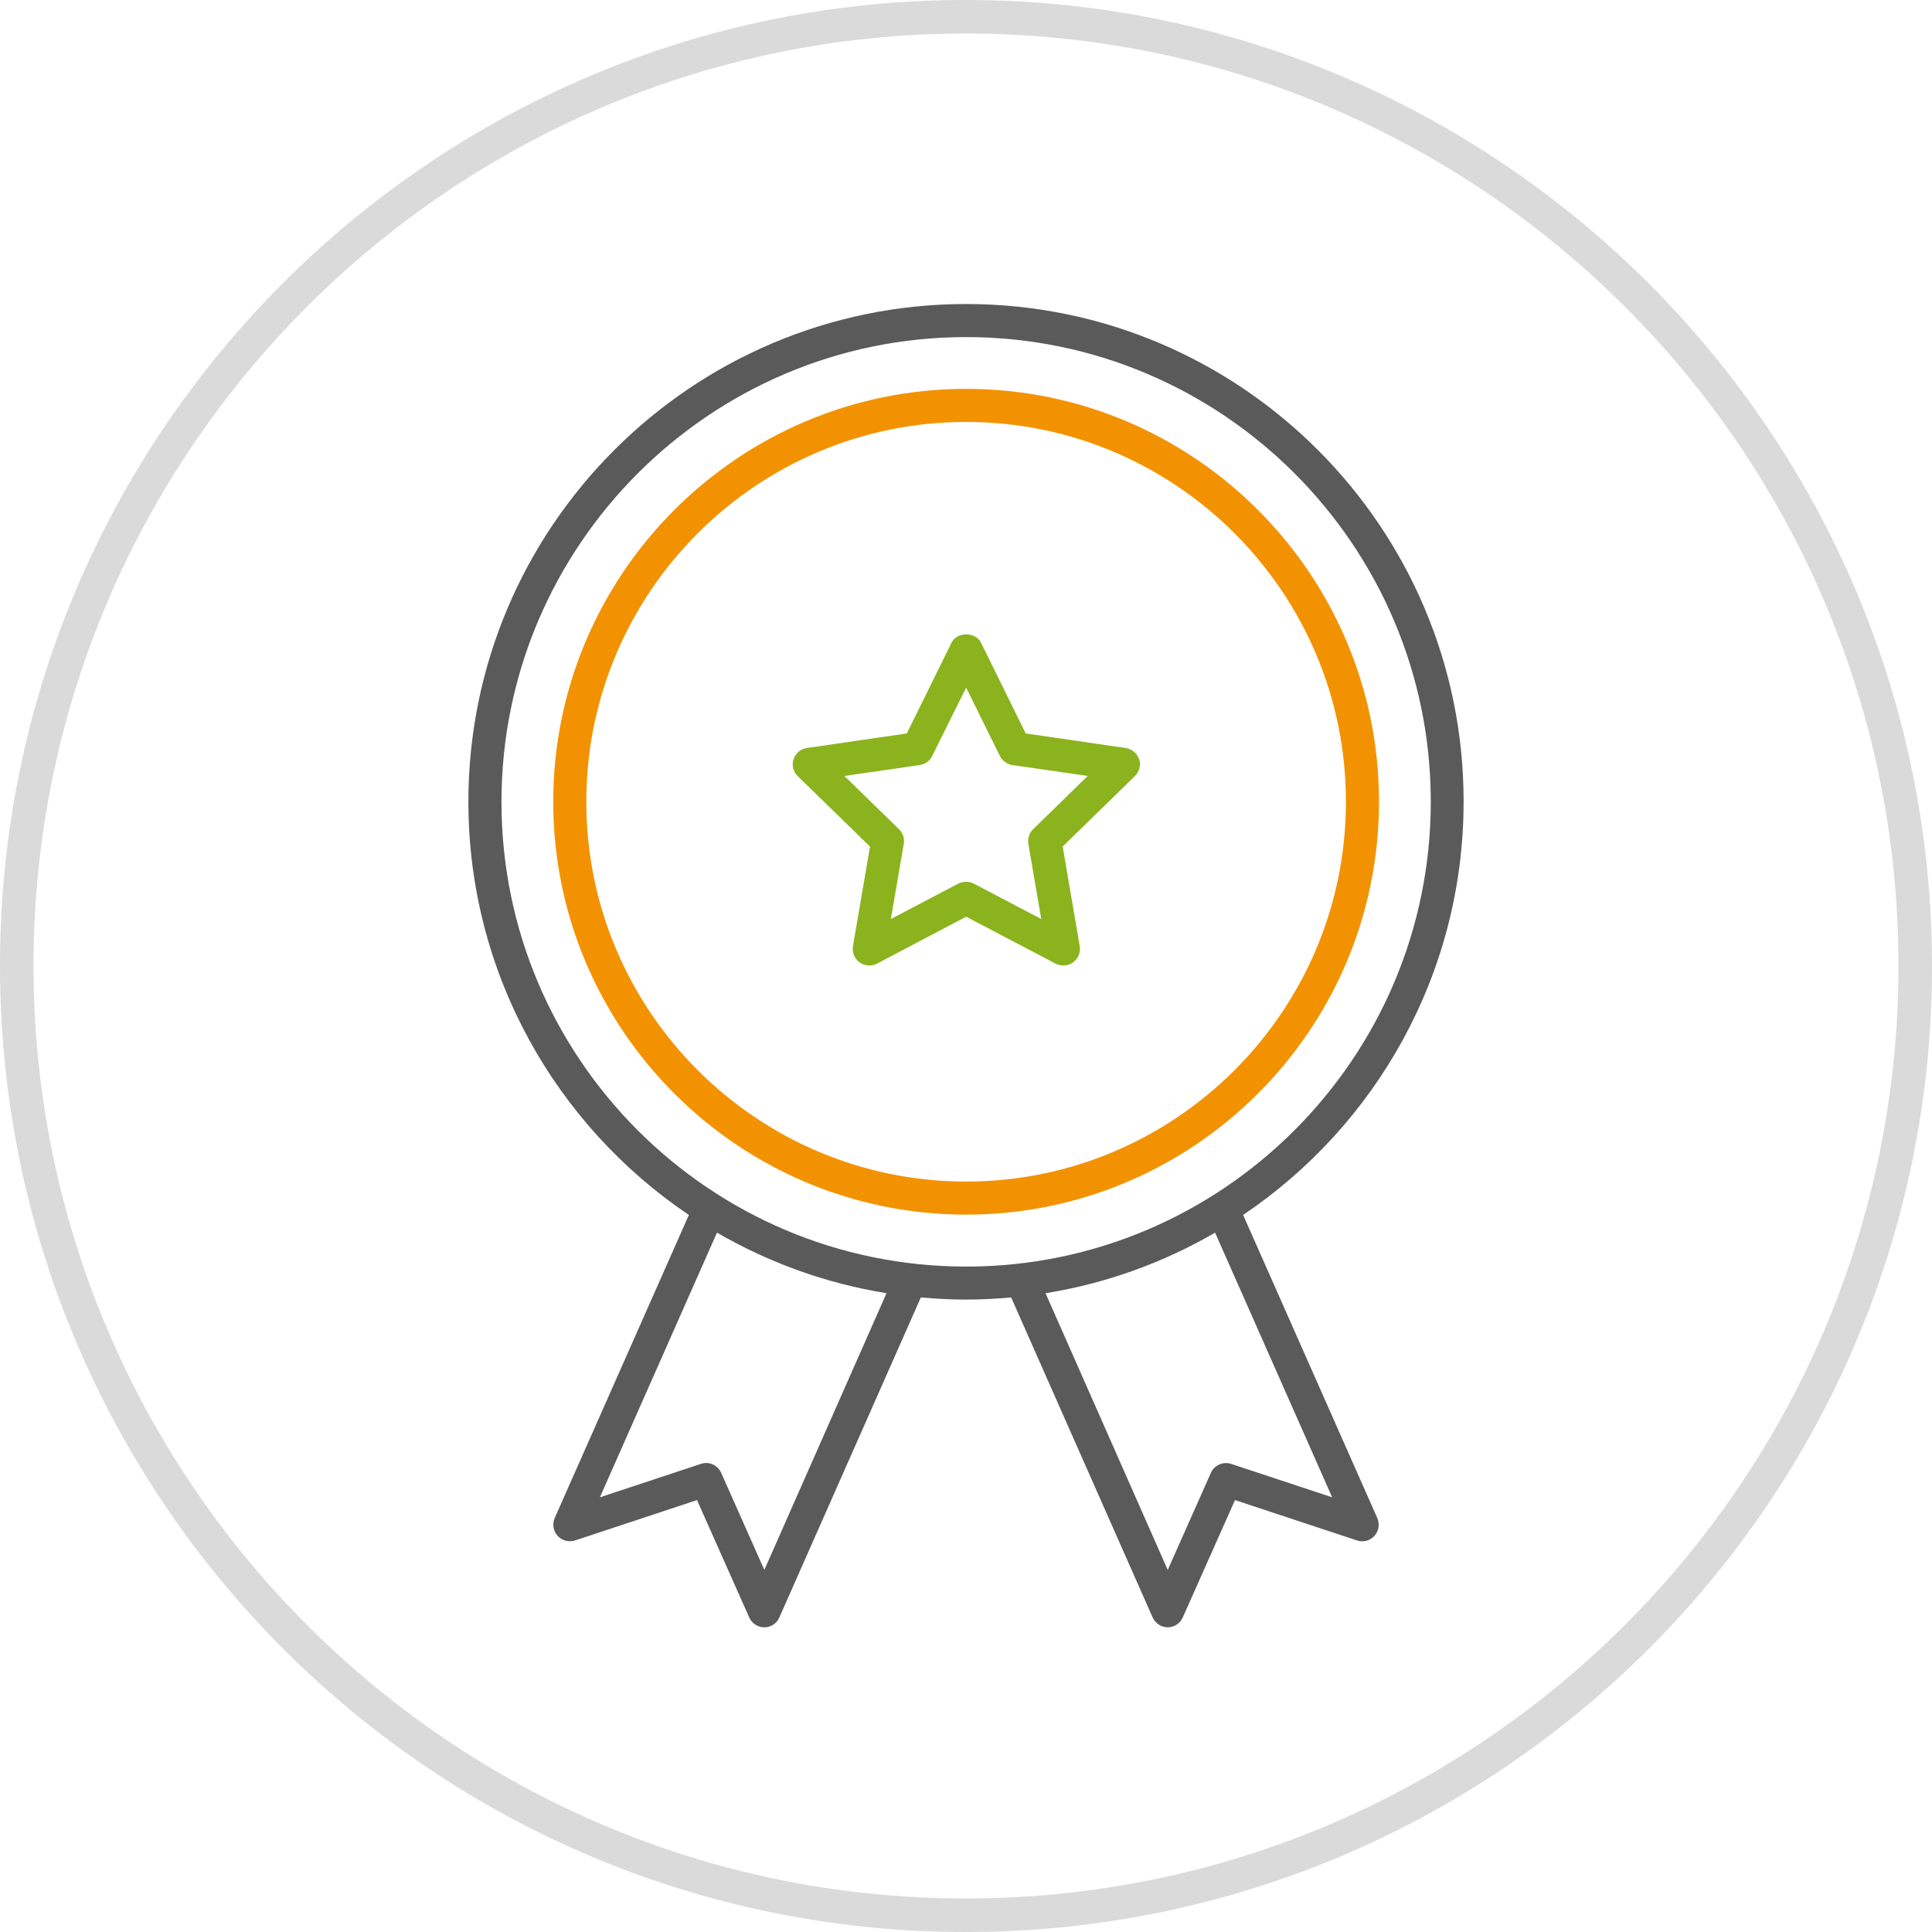
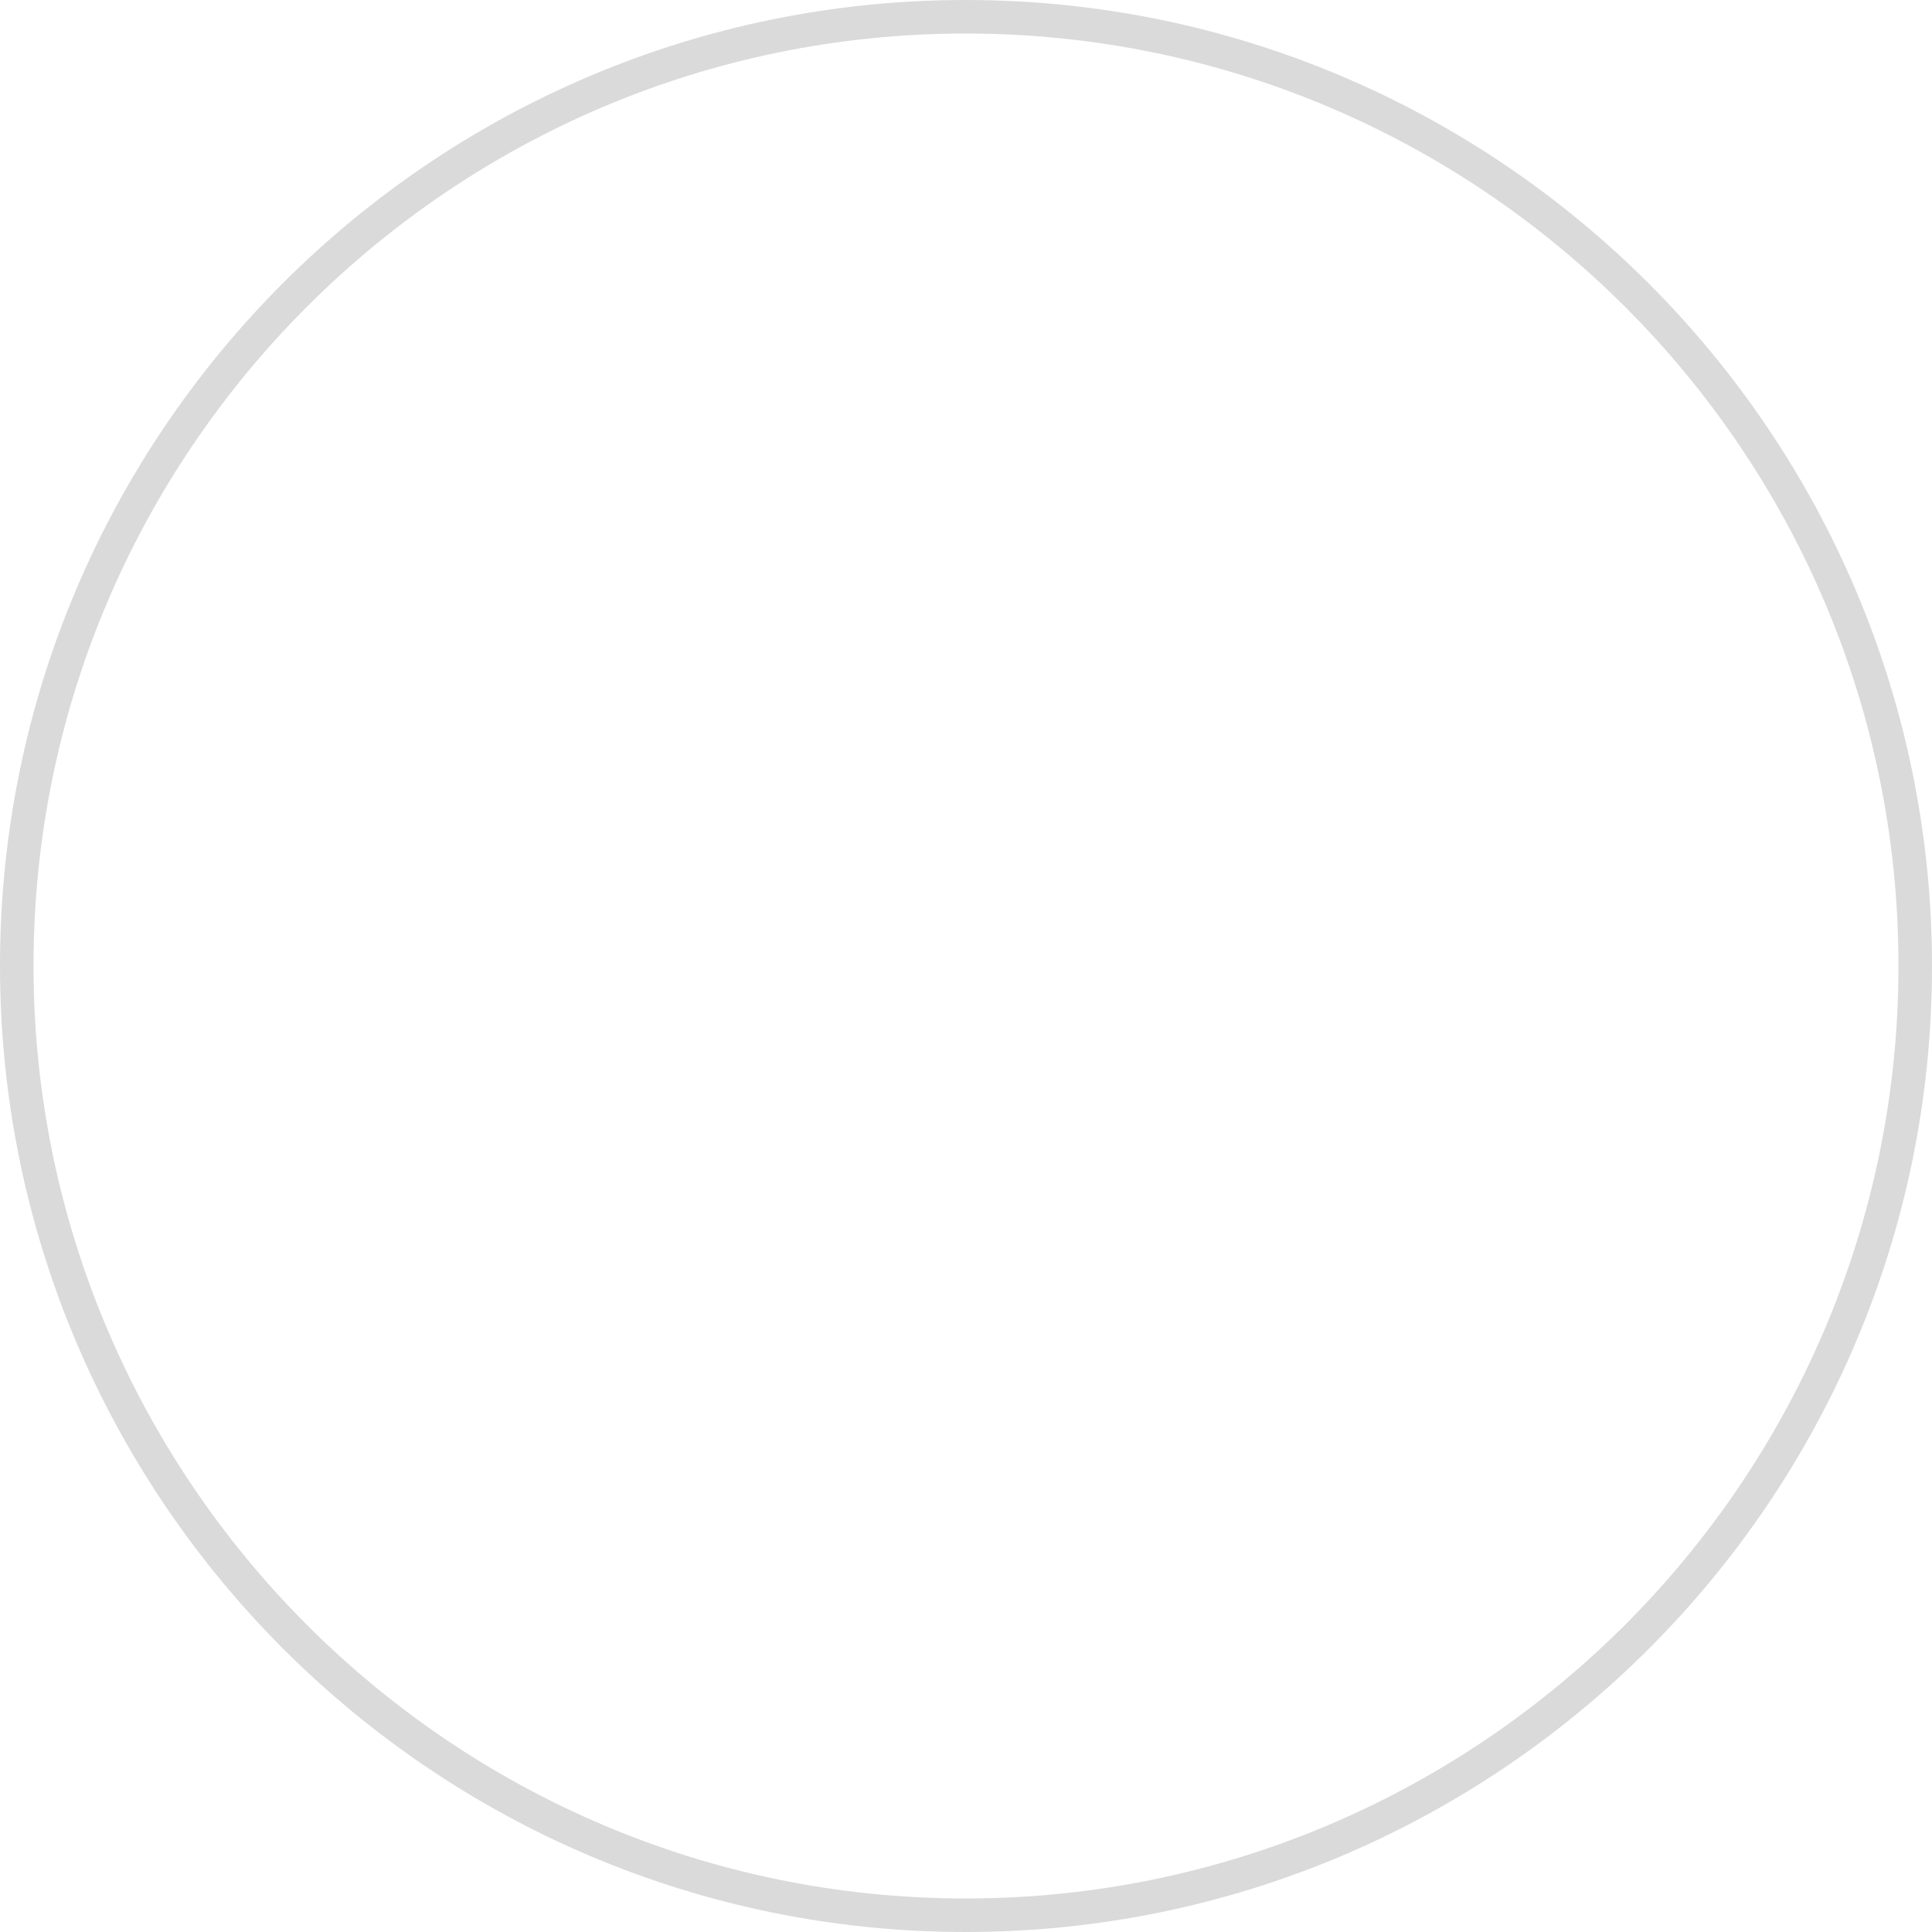
<svg xmlns="http://www.w3.org/2000/svg" id="Ebene_1" version="1.1" viewBox="0 0 288.1 288.1">
  <defs>
    <style> .st0 { fill: none; } .st1 { fill: #f39200; } .st2 { fill: #dadada; } .st3 { fill: #595a59; } .st4 { fill: #8bb31d; } </style>
  </defs>
  <g>
-     <circle class="st0" cx="144" cy="144" r="141.6" />
    <path class="st2" d="M144,288.1C64.6,288.1,0,223.5,0,144S64.6,0,144,0s144.1,64.6,144.1,144.1-64.7,144-144.1,144ZM144,5C67.3,5,5,67.4,5,144s62.3,139.1,139,139.1,139.1-62.4,139.1-139.1S220.7,5,144,5Z" />
  </g>
-   <path class="st1" d="M144.069,57.986c-33.945,0-61.57,27.625-61.57,61.57s27.625,61.57,61.57,61.57,61.57-27.625,61.57-61.57-27.625-61.57-61.57-61.57h0ZM144.069,176.193c-31.228,0-56.637-25.409-56.637-56.637s25.409-56.637,56.637-56.637,56.637,25.409,56.637,56.637-25.409,56.637-56.637,56.637Z" />
-   <path class="st3" d="M144.069,45.334c-40.922,0-74.222,33.3-74.222,74.222,0,25.631,13.075,48.273,32.877,61.617l-20.003,45.189c-.395.886-.222,1.927.424,2.659.646.713,1.677.983,2.592.694l18.201-6.022,7.795,17.517c.395.886,1.282,1.455,2.245,1.455.983,0,1.85-.568,2.245-1.484l21.092-47.705c2.216.193,4.461.318,6.735.318s4.509-.125,6.735-.318l21.092,47.705c.395.886,1.282,1.484,2.245,1.484s1.85-.568,2.245-1.455l7.795-17.517,18.201,6.022c.935.299,1.946.048,2.592-.694.665-.713.809-1.773.424-2.659l-20.003-45.189c19.81-13.345,32.877-35.989,32.877-61.617.039-40.922-33.261-74.222-74.183-74.222h-.001ZM113.978,234.11l-6.436-14.482c-.52-1.156-1.821-1.754-3.035-1.33l-15.051,4.981,17.459-39.467c7.67,4.442,16.207,7.573,25.283,9.028l-18.221,41.269ZM198.654,223.28l-15.051-4.981c-1.204-.395-2.515.173-3.035,1.33l-6.436,14.482-18.221-41.267c9.077-1.455,17.614-4.586,25.283-9.028l17.459,39.465ZM144.069,188.872c-38.205,0-69.289-31.084-69.289-69.289s31.084-69.317,69.289-69.317,69.289,31.084,69.289,69.289-31.084,69.317-69.289,69.317Z" />
-   <path class="st4" d="M167.85,111.539l-14.896-2.168-6.658-13.519c-.838-1.677-3.604-1.677-4.413,0l-6.658,13.519-14.896,2.168c-.935.125-1.705.79-1.995,1.677-.299.886-.048,1.879.617,2.515l10.782,10.512-2.544,14.848c-.145.935.222,1.85.983,2.419.761.54,1.773.617,2.592.193l13.306-7.005,13.345,7.005c.366.193.761.27,1.156.27.52,0,1.012-.145,1.455-.472.761-.54,1.137-1.484.983-2.419l-2.544-14.848,10.782-10.512c.665-.665.915-1.628.617-2.515-.318-.877-1.079-1.522-2.014-1.667h0ZM154.061,123.651c-.588.568-.838,1.378-.713,2.197l1.927,11.196-10.059-5.28c-.366-.193-.761-.27-1.156-.27s-.79.096-1.156.27l-10.059,5.28,1.927-11.196c.145-.79-.125-1.628-.713-2.197l-8.142-7.94,11.245-1.628c.809-.125,1.503-.617,1.85-1.359l5.059-10.185,5.03,10.185c.366.742,1.06,1.233,1.85,1.359l11.245,1.628-8.132,7.94Z" />
</svg>